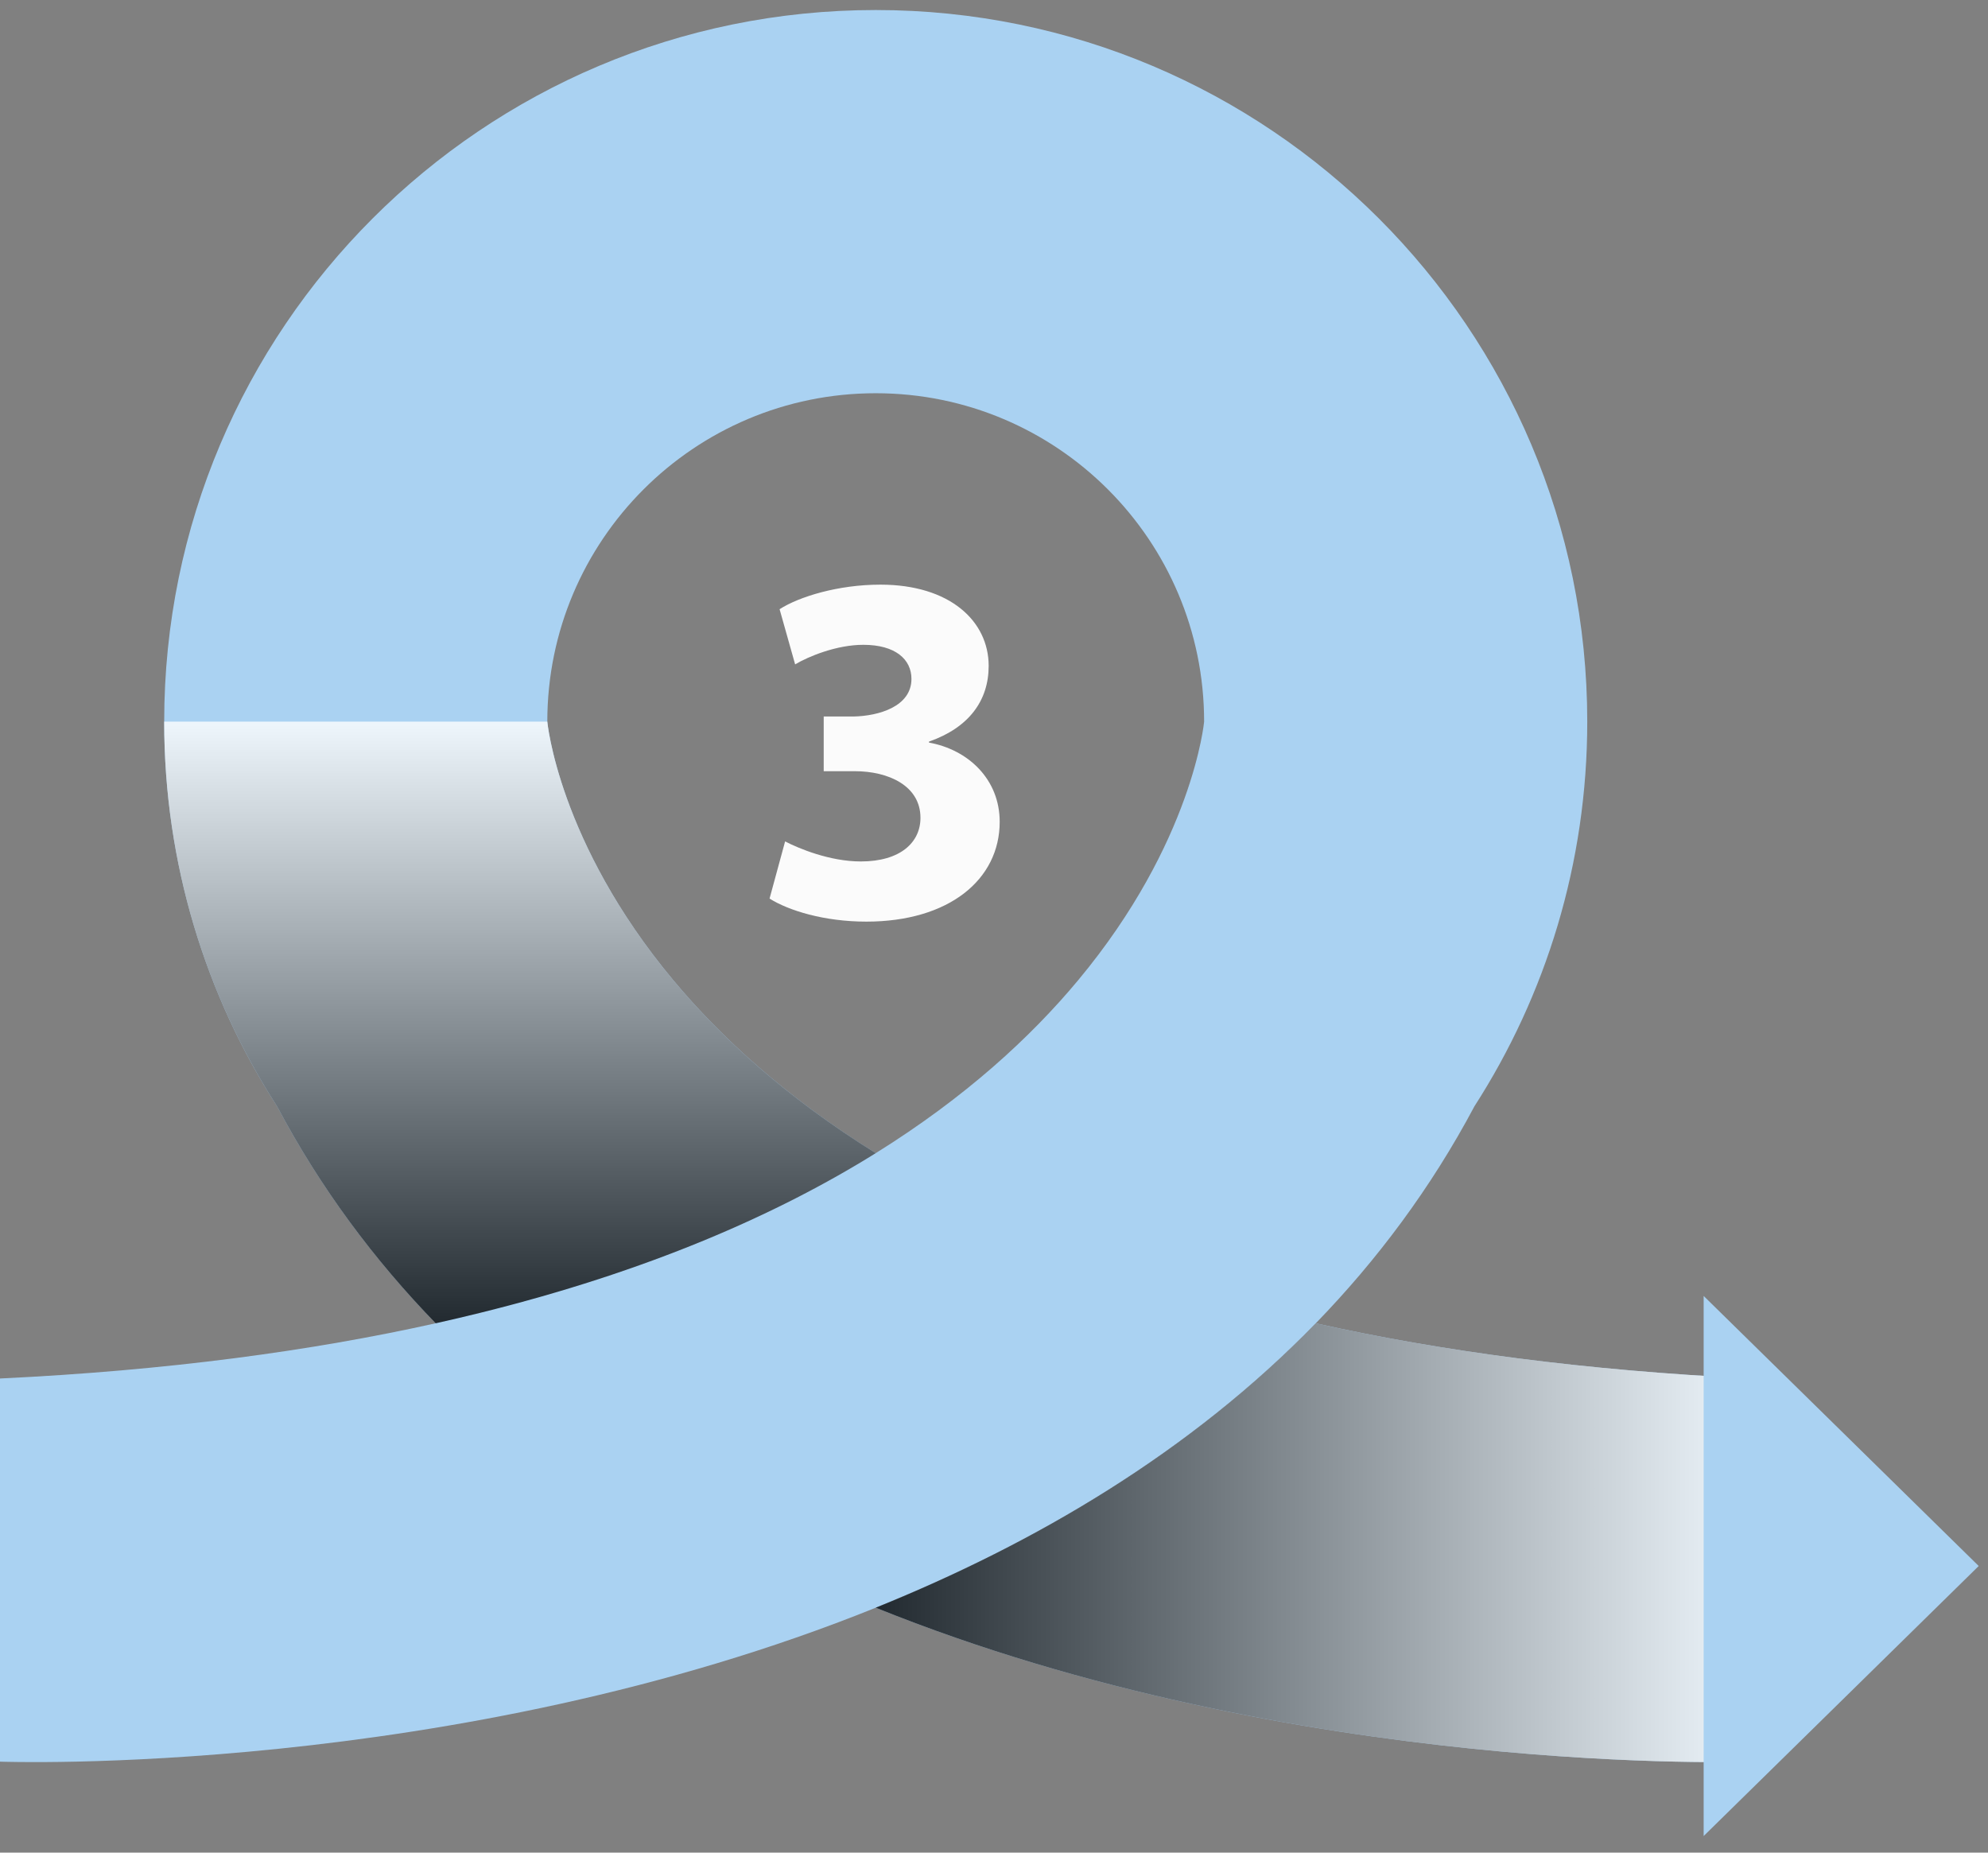
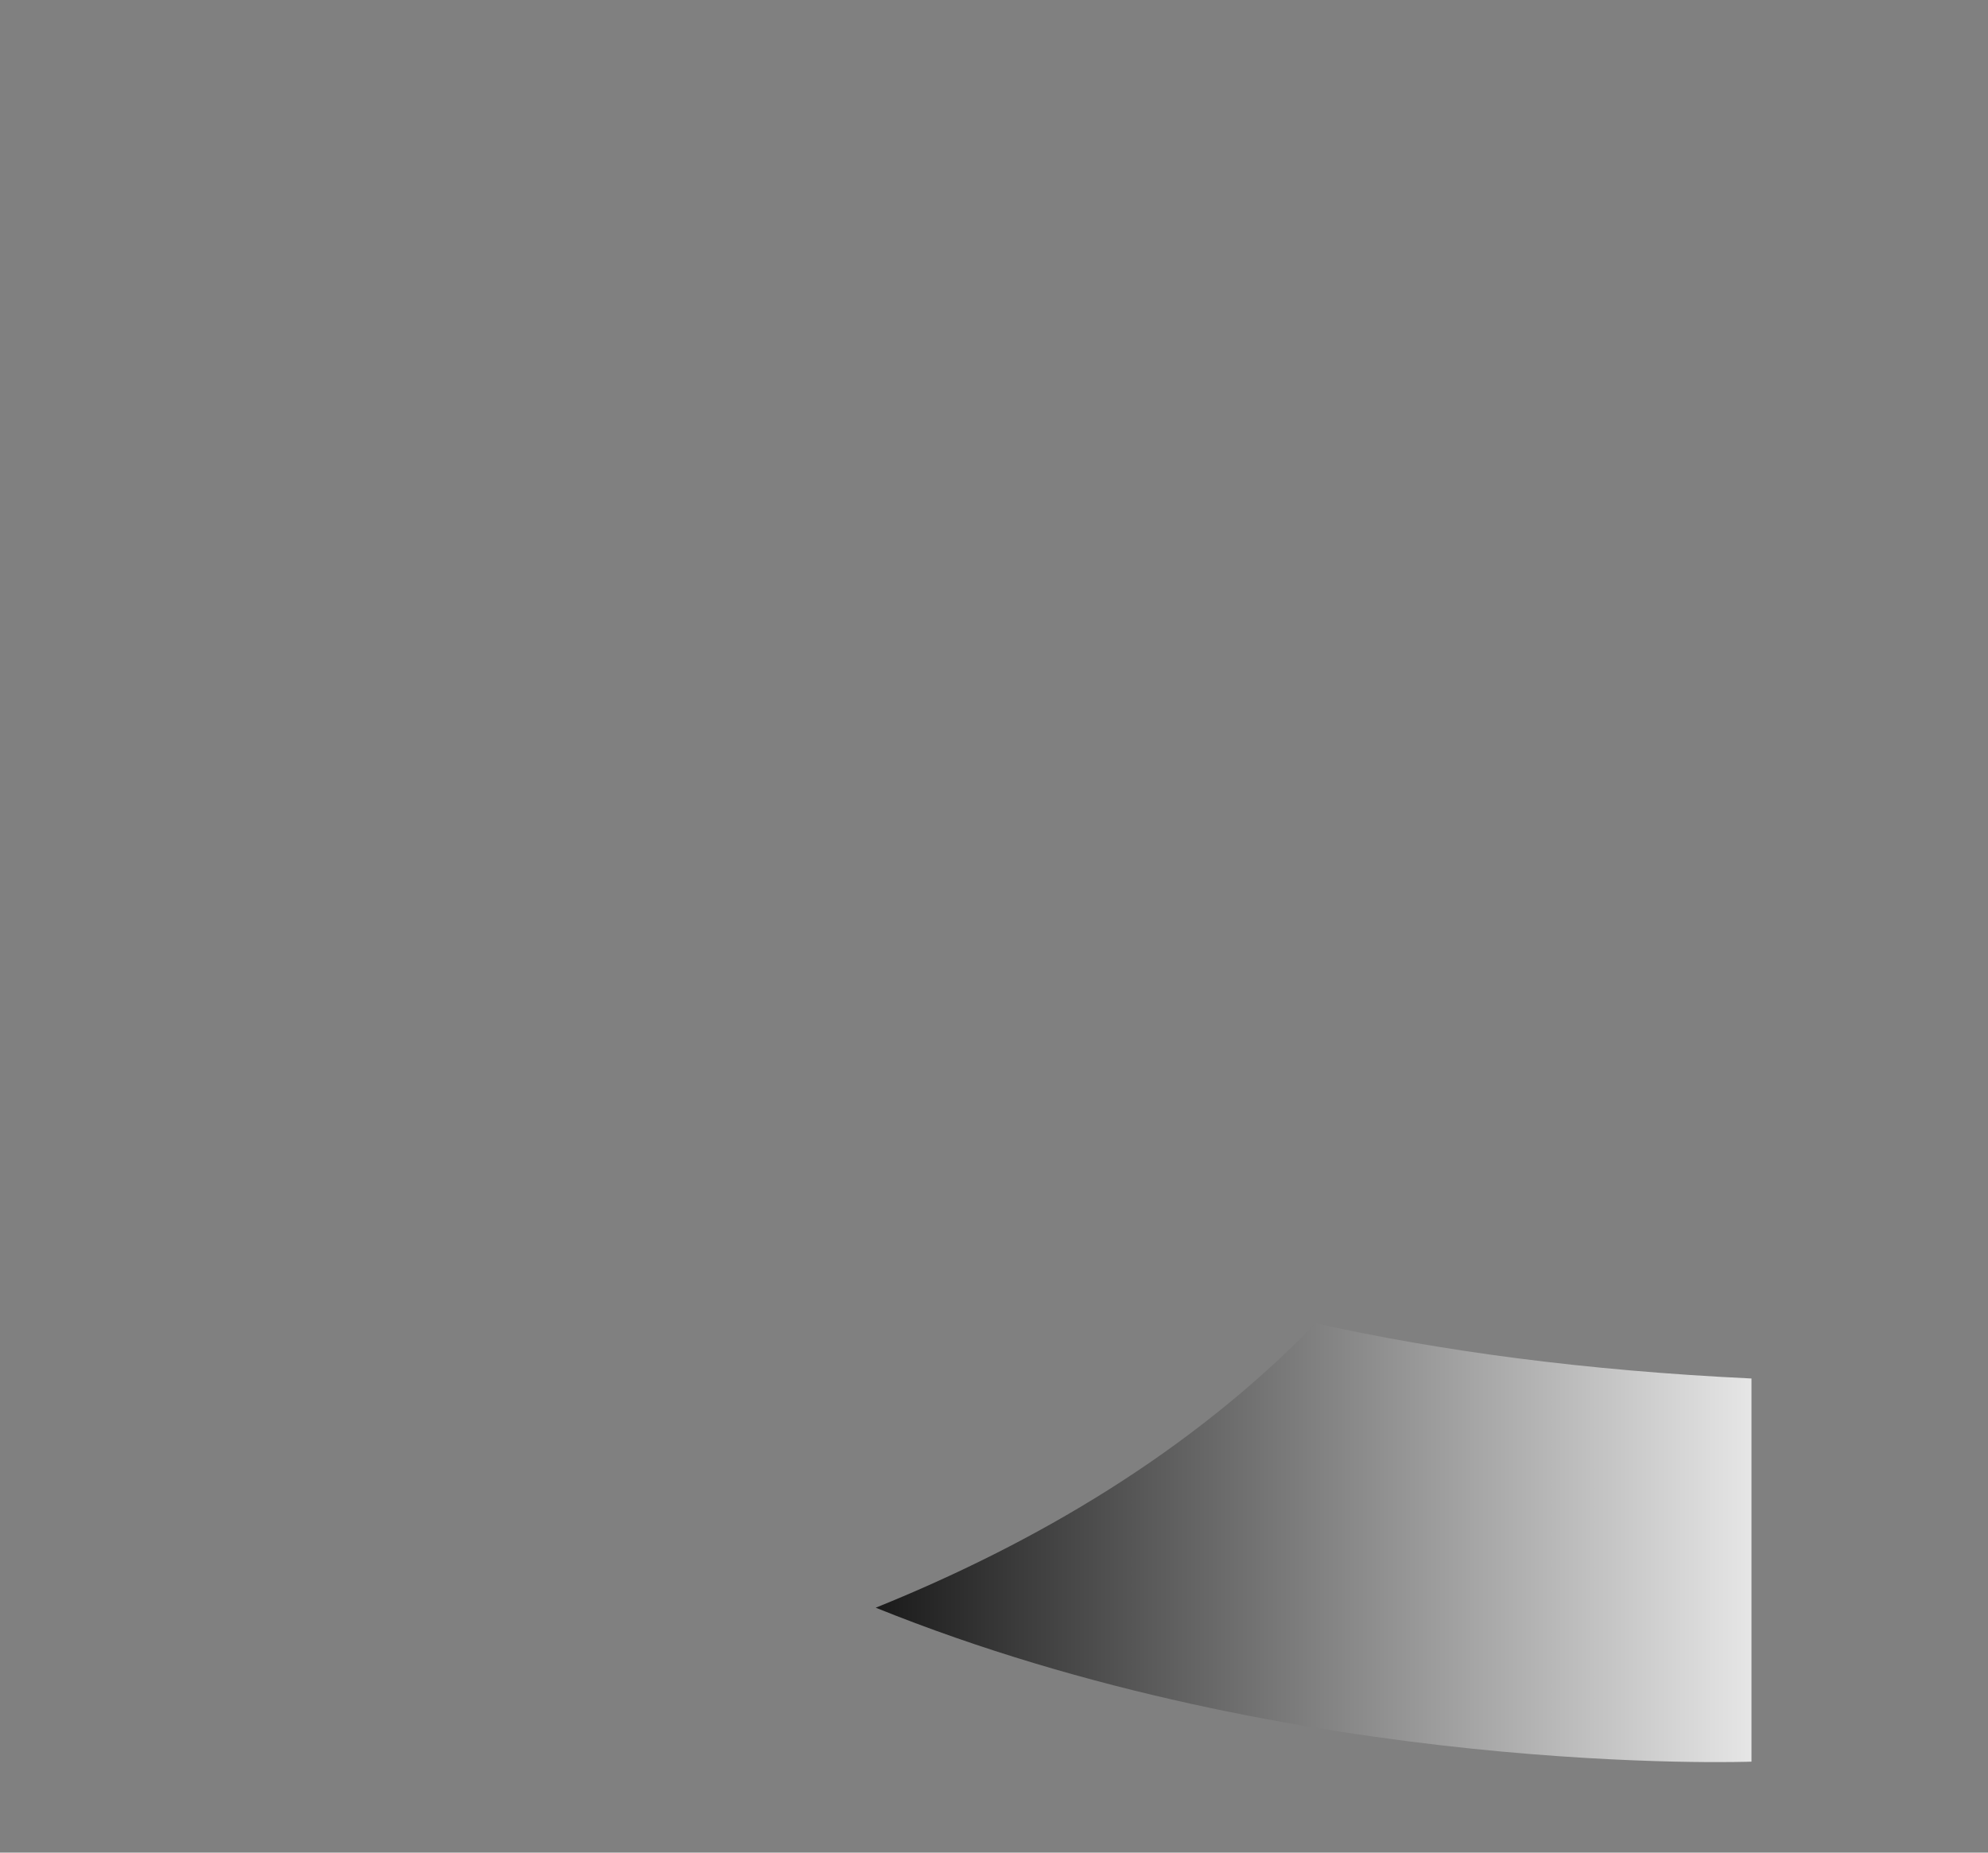
<svg xmlns="http://www.w3.org/2000/svg" width="88" height="82" viewBox="0 0 88 82" fill="none">
  <rect x="0" y="0" width="88" height="82" fill="#808080" stroke="none" />
-   <path d="M34.753 37.242C35.352 37.552 36.728 38.129 38.104 38.129C39.857 38.129 40.745 37.286 40.745 36.197C40.745 34.777 39.325 34.134 37.838 34.134H36.462V31.714H37.771C38.903 31.692 40.346 31.271 40.346 30.049C40.346 29.184 39.635 28.54 38.215 28.54C37.039 28.54 35.796 29.05 35.197 29.406L34.509 26.964C35.374 26.409 37.105 25.877 38.97 25.877C42.055 25.877 43.764 27.497 43.764 29.472C43.764 31.004 42.898 32.202 41.122 32.824V32.868C42.854 33.179 44.252 34.488 44.252 36.375C44.252 38.928 42.011 40.792 38.348 40.792C36.484 40.792 34.908 40.303 34.065 39.772L34.753 37.242Z" fill="#FBFBFB" />
-   <path d="M58.243 58.571C52.704 64.272 45.829 68.308 38.765 71.159C57.484 78.716 77.53 77.973 77.53 77.973V61.014C70.119 60.662 63.74 59.794 58.243 58.571Z" fill="#AAD2F2" />
-   <path d="M38.765 0.444C21.37 0.444 7.268 14.546 7.268 31.94C7.268 38.212 9.102 44.055 12.262 48.963C14.195 52.602 16.581 55.784 19.286 58.57C13.79 59.794 7.41 60.661 0 61.014V77.973C0 77.973 20.045 78.716 38.765 71.159C45.829 68.307 52.704 64.272 58.243 58.571C60.947 55.785 63.335 52.602 65.268 48.964C68.426 44.055 70.261 38.212 70.261 31.941C70.261 14.546 56.159 0.444 38.765 0.444ZM47.732 43.377C45.628 45.906 42.737 48.567 38.765 51.04C34.793 48.567 31.901 45.906 29.797 43.377C24.712 37.269 24.227 31.941 24.227 31.941C24.227 23.913 30.736 17.405 38.765 17.405C46.792 17.405 53.301 23.913 53.301 31.941C53.301 31.941 52.816 37.269 47.732 43.377Z" fill="#AAD2F2" />
  <path opacity="0.8" d="M58.242 58.571C52.704 64.272 45.829 68.308 38.765 71.159C57.484 78.716 77.53 77.973 77.53 77.973V61.014C70.119 60.662 63.74 59.794 58.242 58.571Z" fill="url(#paint0_linear_431_11825)" />
-   <path opacity="0.8" d="M29.797 43.377C24.712 37.269 24.227 31.941 24.227 31.941H7.268C7.268 38.213 9.102 44.055 12.262 48.964C14.195 52.602 16.581 55.785 19.286 58.571C19.949 58.422 20.601 58.271 21.238 58.112C28.663 56.277 34.374 53.774 38.765 51.04C34.793 48.567 31.901 45.906 29.797 43.377Z" fill="url(#paint1_linear_431_11825)" />
-   <path d="M87.589 69.313L81.501 75.29L75.413 81.266V69.313V57.36L81.501 63.336L87.589 69.313Z" fill="#AAD2F2" />
  <defs>
    <linearGradient id="paint0_linear_431_11825" x1="38.765" y1="68.282" x2="77.529" y2="68.282" gradientUnits="userSpaceOnUse">
      <stop />
      <stop offset="1" stop-color="white" />
    </linearGradient>
    <linearGradient id="paint1_linear_431_11825" x1="23.016" y1="31.94" x2="23.016" y2="58.571" gradientUnits="userSpaceOnUse">
      <stop stop-color="white" />
      <stop offset="1" />
    </linearGradient>
  </defs>
</svg>